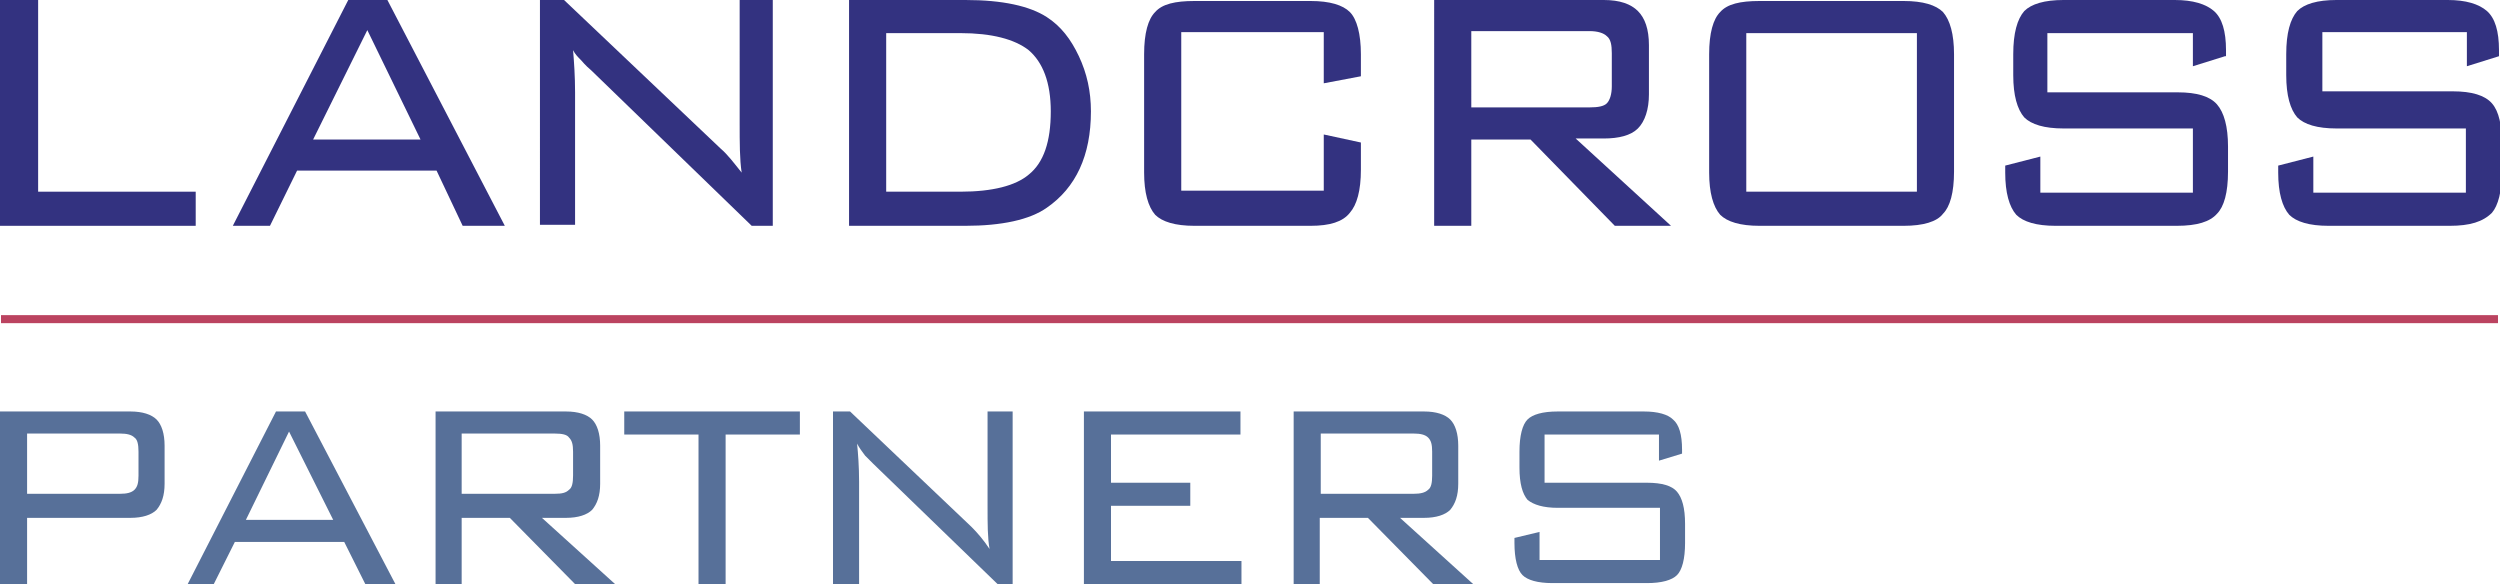
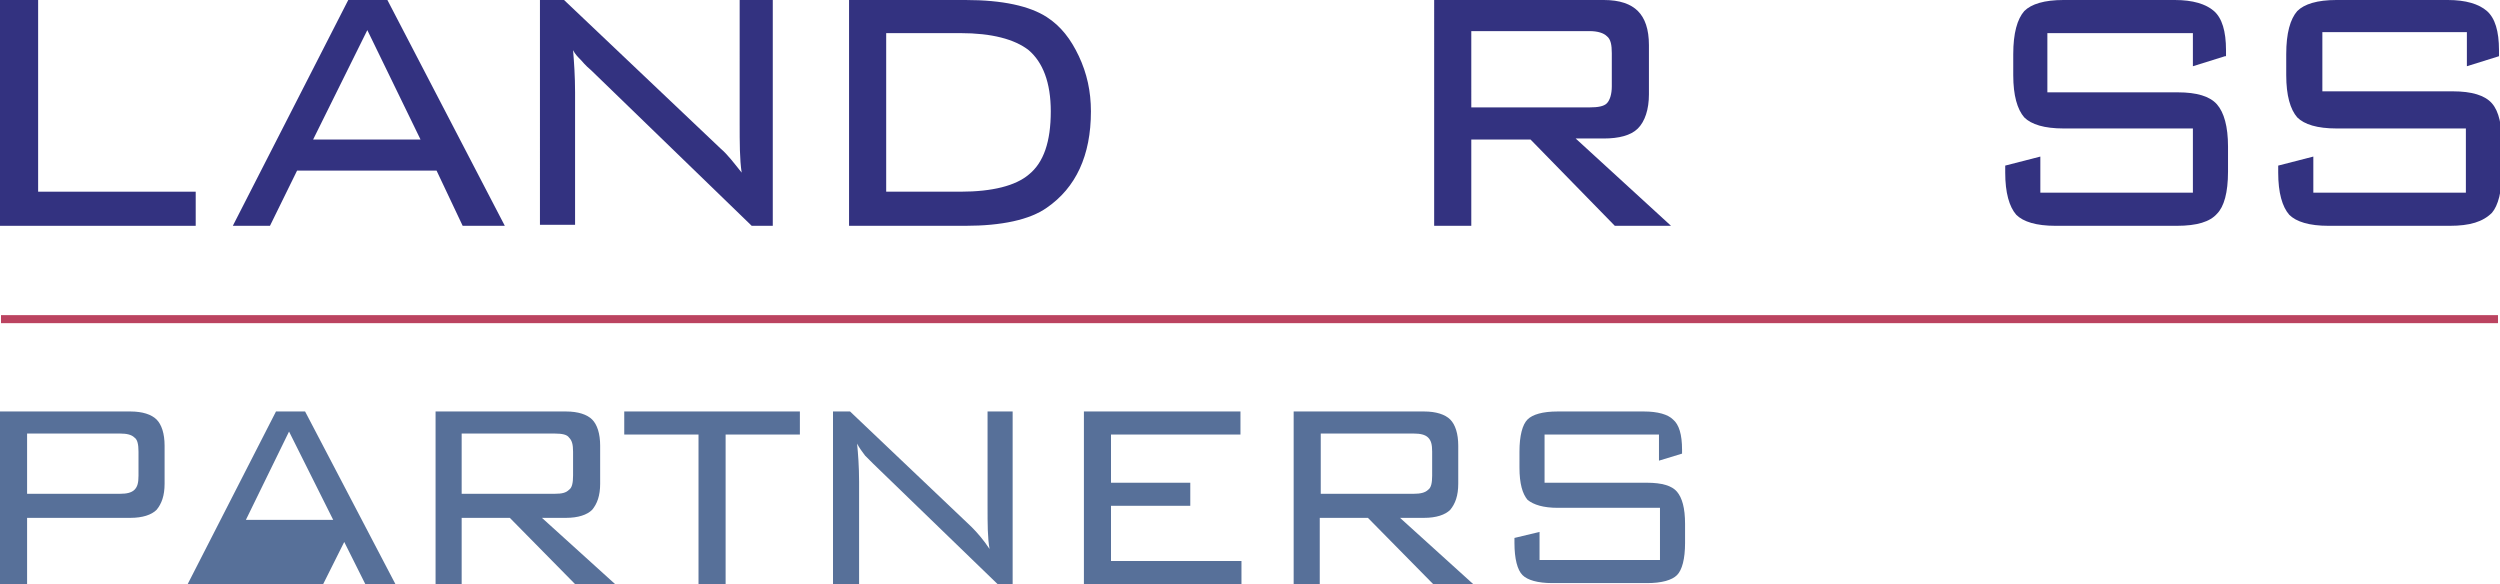
<svg xmlns="http://www.w3.org/2000/svg" version="1.1" id="Layer_1" x="0px" y="0px" viewBox="0 0 249.1 58.2" style="enable-background:new 0 0 249.1 58.2;" xml:space="preserve">
  <style type="text/css">
	.st0{opacity:0.66;}
	.st1{fill:#002664;}
	.st2{fill:#333280;}
	.st3{fill:none;}
	.st4{fill:#BB4360;}
</style>
  <g>
    <g class="st0">
      <path class="st1" d="M0,58.2V41h13c1.2,0,2.1,0.3,2.6,0.8s0.8,1.4,0.8,2.6v3.8c0,1.2-0.3,2-0.8,2.6c-0.5,0.5-1.4,0.8-2.6,0.8H2.7    v6.7L0,58.2L0,58.2z M12,43.2H2.7v6H12c0.6,0,1.1-0.1,1.4-0.4s0.4-0.7,0.4-1.4V45c0-0.7-0.1-1.2-0.4-1.4    C13.1,43.3,12.6,43.2,12,43.2z" />
-       <path class="st1" d="M18.7,58.2L27.5,41h2.9l9,17.2h-3L34.3,54H23.4l-2.1,4.2H18.7z M24.5,51.8h8.7l-4.4-8.8L24.5,51.8z" />
+       <path class="st1" d="M18.7,58.2L27.5,41h2.9l9,17.2h-3L34.3,54l-2.1,4.2H18.7z M24.5,51.8h8.7l-4.4-8.8L24.5,51.8z" />
      <path class="st1" d="M43.4,58.2V41h13c1.2,0,2.1,0.3,2.6,0.8s0.8,1.4,0.8,2.6v3.8c0,1.2-0.3,2-0.8,2.6c-0.5,0.5-1.4,0.8-2.6,0.8    H54l7.4,6.7h-4l-6.6-6.7h-4.8v6.7L43.4,58.2L43.4,58.2z M55.3,43.2h-9.3v6h9.3c0.7,0,1.1-0.1,1.4-0.4c0.3-0.2,0.4-0.7,0.4-1.4V45    c0-0.7-0.1-1.1-0.4-1.4C56.5,43.3,56,43.2,55.3,43.2z" />
      <path class="st1" d="M72.3,43.3v14.9h-2.7V43.3h-7.4V41h17.5v2.3H72.3z" />
      <path class="st1" d="M83,58.2V41h1.7l12.1,11.5c0.6,0.6,1.2,1.3,1.8,2.2c-0.2-1.1-0.2-2.5-0.2-4.2V41h2.5v17.2h-1.5l-12.4-12    c-0.5-0.5-0.7-0.7-0.8-0.8c-0.3-0.4-0.6-0.8-0.8-1.2c0.1,1,0.2,2.3,0.2,3.8v10.2C85.5,58.2,83,58.2,83,58.2z" />
      <path class="st1" d="M108,58.2V41h15.6v2.3h-12.9v4.8h7.9v2.3h-7.9v5.5h13v2.4L108,58.2L108,58.2z" />
      <path class="st1" d="M128.9,58.2V41h13c1.2,0,2.1,0.3,2.6,0.8s0.8,1.4,0.8,2.6v3.8c0,1.2-0.3,2-0.8,2.6c-0.5,0.5-1.4,0.8-2.6,0.8    h-2.4l7.4,6.7h-4l-6.6-6.7h-4.8v6.7L128.9,58.2L128.9,58.2z M140.9,43.2h-9.3v6h9.3c0.6,0,1.1-0.1,1.4-0.4    c0.3-0.2,0.4-0.7,0.4-1.4V45c0-0.7-0.1-1.1-0.4-1.4C142,43.3,141.5,43.2,140.9,43.2z" />
      <path class="st1" d="M165.3,43.3h-11.4v4.8h10.2c1.5,0,2.5,0.3,3,0.9c0.5,0.6,0.8,1.6,0.8,3.2v1.9c0,1.6-0.3,2.7-0.8,3.2    s-1.5,0.8-3,0.8h-9.4c-1.5,0-2.5-0.3-3-0.8s-0.8-1.6-0.8-3.2v-0.5l2.5-0.6v2.8h12v-5.2h-10.2c-1.4,0-2.4-0.3-3-0.8    c-0.5-0.6-0.8-1.6-0.8-3.2V45c0-1.6,0.3-2.7,0.8-3.2s1.5-0.8,3-0.8h8.6c1.4,0,2.4,0.3,2.9,0.8c0.6,0.5,0.9,1.5,0.9,3v0.4l-2.3,0.7    L165.3,43.3L165.3,43.3z" />
    </g>
    <polygon class="st2" points="19.5,22.5 0,22.5 0,0 3.8,0 3.8,19.1 19.5,19.1  " />
    <path class="st2" d="M50.3,22.5h-4.2L43.5,17H29.6l-2.7,5.5h-3.7l0.1-0.2L34.7,0h3.9L50.3,22.5z M31.2,13.9h10.7L36.6,3L31.2,13.9z   " />
    <path class="st2" d="M77,22.5h-2.1l0,0L58.9,7c-0.6-0.5-0.9-0.9-1-1c-0.3-0.3-0.6-0.6-0.8-1c0.1,1.2,0.2,2.6,0.2,4.2v13.2h-3.5V0   h2.4l0,0l15.6,14.8c0.7,0.6,1.3,1.4,2.1,2.4c-0.2-1.3-0.2-3-0.2-4.9V0H77L77,22.5L77,22.5z" />
    <path class="st2" d="M96.2,22.5H84.6V0h11.6c3.7,0,6.4,0.6,8.1,1.7c1.4,0.9,2.4,2.2,3.2,3.9s1.2,3.5,1.2,5.5c0,4.4-1.5,7.6-4.4,9.6   C102.6,21.9,99.8,22.5,96.2,22.5z M88.3,19.1h7.4c3.2,0,5.5-0.6,6.8-1.7c1.5-1.2,2.2-3.3,2.2-6.3c0-2.9-0.8-4.9-2.2-6.1   c-1.4-1.1-3.7-1.7-6.8-1.7h-7.4V19.1z" />
-     <path class="st2" d="M130.6,22.5h-11.6c-1.9,0-3.2-0.4-3.9-1.1c-0.7-0.8-1.1-2.2-1.1-4.2V5.4c0-2.1,0.4-3.5,1.1-4.2   c0.7-0.8,2-1.1,3.9-1.1h11.6c1.9,0,3.2,0.4,3.9,1.1c0.7,0.7,1.1,2.2,1.1,4.2v2.2l-3.7,0.7V3.2h-14.2v15.8h14.2v-5.6l3.7,0.8v2.7   c0,2.1-0.4,3.5-1.1,4.3C133.8,22.1,132.5,22.5,130.6,22.5z" />
    <path class="st2" d="M166.5,22.5h-5.6l0,0l-8.4-8.6h-5.9v8.6h-3.7V0h16.9c1.6,0,2.7,0.4,3.4,1.1c0.7,0.7,1.1,1.8,1.1,3.4v4.9   c0,1.5-0.4,2.7-1.1,3.4c-0.7,0.7-1.9,1-3.4,1H157L166.5,22.5z M146.6,10.7h11.8c0.8,0,1.4-0.1,1.7-0.4c0.3-0.3,0.5-0.9,0.5-1.7V5.3   c0-0.8-0.1-1.4-0.5-1.7c-0.3-0.3-0.9-0.5-1.7-0.5h-11.8V10.7z" />
-     <path class="st2" d="M189.7,22.5h-14.4c-1.9,0-3.2-0.4-3.9-1.1c-0.7-0.8-1.1-2.2-1.1-4.2V5.4c0-2.1,0.4-3.5,1.1-4.2   c0.7-0.8,2-1.1,3.9-1.1h14.4c1.9,0,3.2,0.4,3.9,1.1c0.7,0.8,1.1,2.2,1.1,4.2v11.7c0,2.1-0.4,3.5-1.1,4.2   C193,22.1,191.6,22.5,189.7,22.5z M174,19.1H191V3.3H174V19.1z" />
    <path class="st2" d="M216.9,22.5h-12.1c-1.9,0-3.2-0.4-3.9-1.1c-0.7-0.8-1.1-2.2-1.1-4.2v-0.7l3.5-0.9v3.6h15.2v-6.4h-12.9   c-1.9,0-3.2-0.4-3.9-1.1c-0.7-0.8-1.1-2.2-1.1-4.2V5.4c0-2.1,0.4-3.5,1.1-4.3c0.7-0.7,2-1.1,3.9-1.1h11.1c1.8,0,3.1,0.4,3.9,1.1   c0.8,0.7,1.2,2,1.2,3.9v0.6l-0.1,0l-3.2,1V3.3H204v5.9h13c1.9,0,3.2,0.4,3.9,1.2c0.7,0.8,1.1,2.2,1.1,4.2v2.5   c0,2.1-0.4,3.5-1.1,4.2C220.2,22.1,218.9,22.5,216.9,22.5z" />
    <path class="st2" d="M244.1,22.5H232c-1.9,0-3.2-0.4-3.9-1.1c-0.7-0.8-1.1-2.2-1.1-4.2v-0.7l3.5-0.9v3.6h15.2v-6.4h-12.9   c-1.9,0-3.2-0.4-3.9-1.1c-0.7-0.8-1.1-2.2-1.1-4.2V5.4c0-2.1,0.4-3.5,1.1-4.3c0.7-0.7,2-1.1,3.9-1.1h11.1c1.8,0,3.1,0.4,3.9,1.1   c0.8,0.7,1.2,2,1.2,3.9v0.6l-3.2,1V3.2h-14.4v5.9h13c1.9,0,3.2,0.4,3.9,1.2c0.7,0.8,1,2.2,1,4.2v2.5c0,2.1-0.4,3.5-1,4.2   C247.4,22.1,246.1,22.5,244.1,22.5z" />
    <g>
      <line class="st3" x1="0.1" y1="31.8" x2="249" y2="31.8" />
      <rect x="0.1" y="31.4" class="st4" width="248.8" height="0.8" />
    </g>
  </g>
</svg>